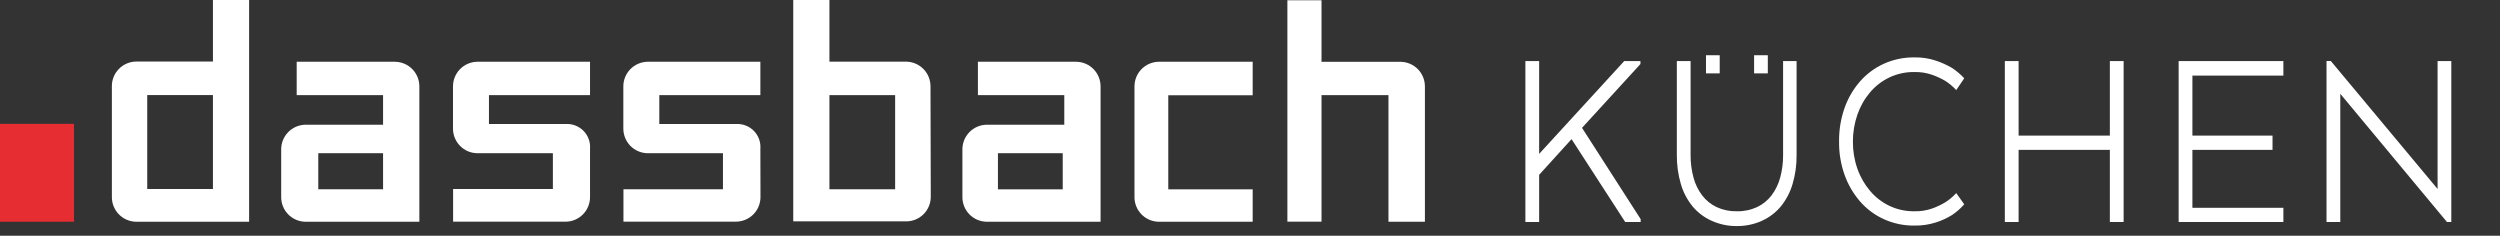
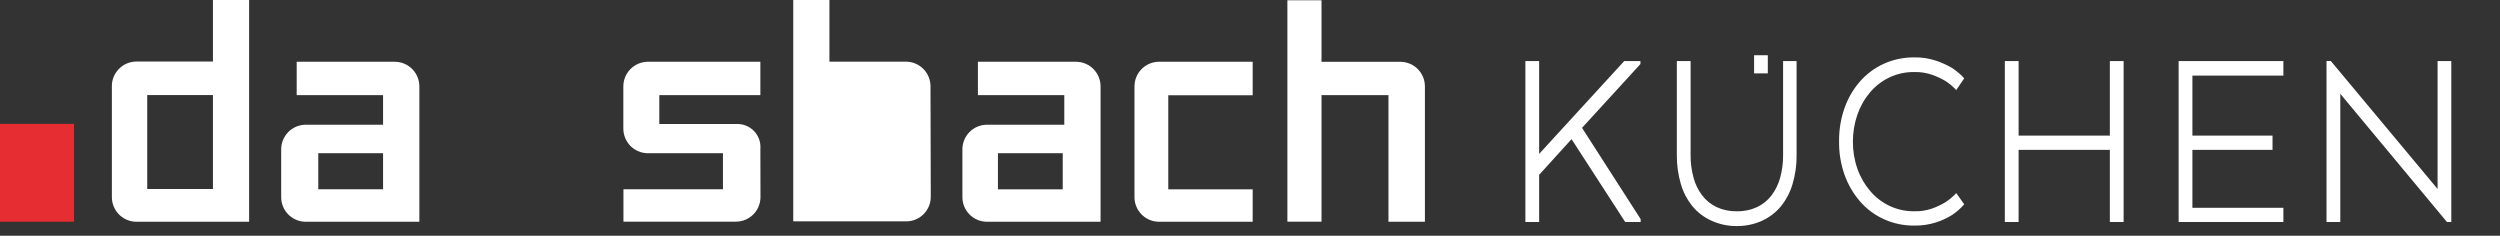
<svg xmlns="http://www.w3.org/2000/svg" width="350" height="33" viewBox="0 0 350 33" fill="none">
  <rect x="0" y="0" width="350" height="33" fill="#333333" stroke="none" />
-   <path d="M82.604 20.84C82.641 20.381 82.58 19.919 82.424 19.486C82.267 19.053 82.02 18.658 81.699 18.328C81.377 17.999 80.988 17.742 80.559 17.576C80.129 17.409 79.669 17.336 79.21 17.363H68.453V13.319H82.604V8.647H66.798C65.886 8.665 65.019 9.044 64.386 9.699C63.752 10.355 63.405 11.236 63.419 12.147V17.975C63.411 18.887 63.764 19.764 64.402 20.416C65.039 21.068 65.909 21.44 66.821 21.452H77.403V26.456H63.434V31.037H79.225C80.136 31.021 81.003 30.644 81.636 29.989C82.27 29.335 82.618 28.456 82.604 27.545V20.84Z" fill="white" />
  <path d="M158.828 27.552C158.813 28.463 159.161 29.342 159.795 29.997C160.428 30.652 161.296 31.029 162.206 31.044H175.374V26.509H163.559V13.334H175.374V8.647H162.206C161.295 8.665 160.427 9.044 159.794 9.699C159.161 10.355 158.813 11.236 158.828 12.147V27.552Z" fill="white" />
  <path d="M199.487 31.044V12.147C199.501 11.236 199.153 10.357 198.52 9.702C197.886 9.047 197.019 8.671 196.108 8.655H185.012V0.038H180.234V31.029H185.012V13.319H194.385V31.044H199.487Z" fill="white" />
  <path d="M106.452 20.84C106.49 20.381 106.428 19.919 106.272 19.486C106.116 19.053 105.869 18.658 105.547 18.328C105.225 17.999 104.837 17.742 104.407 17.576C103.978 17.409 103.518 17.336 103.058 17.363H92.302V13.319H106.452V8.647H90.646C89.735 8.665 88.867 9.044 88.234 9.699C87.601 10.355 87.253 11.236 87.267 12.147V17.975C87.259 18.887 87.613 19.764 88.25 20.416C88.888 21.068 89.757 21.44 90.669 21.452H101.214V26.494H87.283V31.029H103.088C103.999 31.013 104.867 30.637 105.5 29.982C106.133 29.327 106.481 28.448 106.467 27.537L106.452 20.84Z" fill="white" />
  <path d="M44.56 21.452H53.63V26.494H44.56V21.452ZM39.367 27.552C39.352 28.463 39.7 29.342 40.334 29.997C40.967 30.652 41.835 31.029 42.745 31.044H58.71V12.147C58.724 11.236 58.376 10.355 57.743 9.699C57.11 9.044 56.243 8.665 55.331 8.647H41.536V13.319H53.63V17.461H42.745C41.834 17.479 40.967 17.857 40.333 18.513C39.7 19.169 39.352 20.049 39.367 20.961V27.552Z" fill="white" />
-   <path d="M125.319 26.494H116.12V13.319H125.319V26.494ZM130.27 12.132C130.284 11.22 129.937 10.34 129.303 9.684C128.67 9.028 127.803 8.65 126.891 8.632H116.12V0H111.055V30.991H126.929C127.84 30.976 128.707 30.599 129.341 29.944C129.974 29.29 130.322 28.41 130.308 27.499L130.27 12.132Z" fill="white" />
+   <path d="M125.319 26.494H116.12V13.319V26.494ZM130.27 12.132C130.284 11.22 129.937 10.34 129.303 9.684C128.67 9.028 127.803 8.65 126.891 8.632H116.12V0H111.055V30.991H126.929C127.84 30.976 128.707 30.599 129.341 29.944C129.974 29.29 130.322 28.41 130.308 27.499L130.27 12.132Z" fill="white" />
  <path d="M139.711 21.452H148.782V26.509H139.711V21.452ZM134.737 27.552C134.723 28.463 135.071 29.342 135.704 29.997C136.338 30.652 137.205 31.029 138.116 31.044H154.08V12.147C154.095 11.236 153.747 10.355 153.114 9.699C152.481 9.044 151.613 8.665 150.702 8.647H136.907V13.319H149.001V17.461H138.116C137.205 17.479 136.337 17.857 135.704 18.513C135.071 19.169 134.723 20.049 134.737 20.961V27.552Z" fill="white" />
  <path d="M20.613 13.311H29.812V26.456H20.613V13.311ZM15.662 27.545C15.647 28.456 15.995 29.336 16.628 29.992C17.262 30.648 18.129 31.026 19.04 31.044H34.876V0H29.812V8.617H19.04C18.13 8.633 17.262 9.01 16.629 9.664C15.995 10.319 15.647 11.198 15.662 12.109V27.545Z" fill="white" />
  <path d="M10.363 17.34H0V31.044H10.363V17.34Z" fill="#E62D31" />
  <path d="M343.182 8.549H341.262V26.456L326.318 8.542H325.713V31.082H327.641V13.13L342.577 31.082H343.182V8.549ZM318.154 18.988H306.937V10.583H319.673V8.549H305.009V31.082H319.673V29.094H306.937V20.984H318.154V18.988ZM297.307 8.549H295.379V18.988H282.605V8.549H280.677V31.082H282.605V20.984H295.379V31.082H297.307V8.549ZM273.874 27.031C273.428 27.52 272.919 27.95 272.362 28.308C271.778 28.661 271.16 28.955 270.518 29.185C269.721 29.463 268.882 29.596 268.039 29.578C266.825 29.598 265.622 29.34 264.524 28.822C263.476 28.322 262.548 27.603 261.802 26.713C261.027 25.798 260.427 24.747 260.034 23.614C259.609 22.4 259.397 21.121 259.406 19.835C259.401 18.549 259.613 17.271 260.034 16.055C260.424 14.917 261.021 13.861 261.795 12.941C262.543 12.056 263.47 11.339 264.516 10.84C265.614 10.322 266.817 10.063 268.031 10.084C268.874 10.066 269.714 10.199 270.51 10.477C271.155 10.701 271.775 10.99 272.362 11.338C272.919 11.697 273.428 12.126 273.874 12.616L274.993 10.96C274.48 10.405 273.901 9.916 273.269 9.502C272.571 9.097 271.834 8.762 271.07 8.504C270.079 8.172 269.038 8.013 267.993 8.035C266.519 8.02 265.058 8.327 263.715 8.935C262.444 9.517 261.31 10.362 260.389 11.414C259.438 12.511 258.705 13.778 258.227 15.148C257.704 16.652 257.449 18.235 257.471 19.827C257.45 21.399 257.706 22.962 258.227 24.446C258.71 25.814 259.443 27.08 260.389 28.18C261.306 29.24 262.44 30.091 263.715 30.674C265.057 31.288 266.518 31.598 267.993 31.581C269.037 31.601 270.076 31.448 271.07 31.128C271.84 30.877 272.578 30.537 273.269 30.115C273.909 29.69 274.488 29.181 274.993 28.603L273.874 27.031ZM246.7 30.893C247.715 30.435 248.613 29.749 249.323 28.89C250.072 27.963 250.629 26.897 250.963 25.753C251.351 24.436 251.54 23.068 251.522 21.694V8.549H249.633V21.694C249.643 22.766 249.506 23.834 249.224 24.869C248.985 25.772 248.571 26.619 248.007 27.363C247.473 28.062 246.778 28.622 245.982 28.996C245.091 29.404 244.119 29.602 243.14 29.578C242.173 29.6 241.213 29.401 240.335 28.996C239.539 28.622 238.844 28.062 238.309 27.363C237.745 26.619 237.332 25.772 237.092 24.869C236.811 23.834 236.674 22.766 236.684 21.694V8.549H234.757V21.694C234.743 23.067 234.932 24.435 235.316 25.753C235.648 26.898 236.205 27.965 236.956 28.89C237.674 29.748 238.575 30.433 239.594 30.893C240.707 31.401 241.917 31.659 243.14 31.649C244.375 31.661 245.597 31.403 246.722 30.893M215.481 8.549H213.554V31.082H215.481V24.476L220.017 19.479L227.53 31.082H229.692V30.674L221.483 17.9L229.662 8.965V8.549H227.394L215.481 21.543V8.549Z" fill="white" />
-   <path d="M240.759 7.733H238.839V10.273H240.759V7.733Z" fill="white" />
  <path d="M247.494 7.733H245.574V10.273H247.494V7.733Z" fill="white" />
</svg>